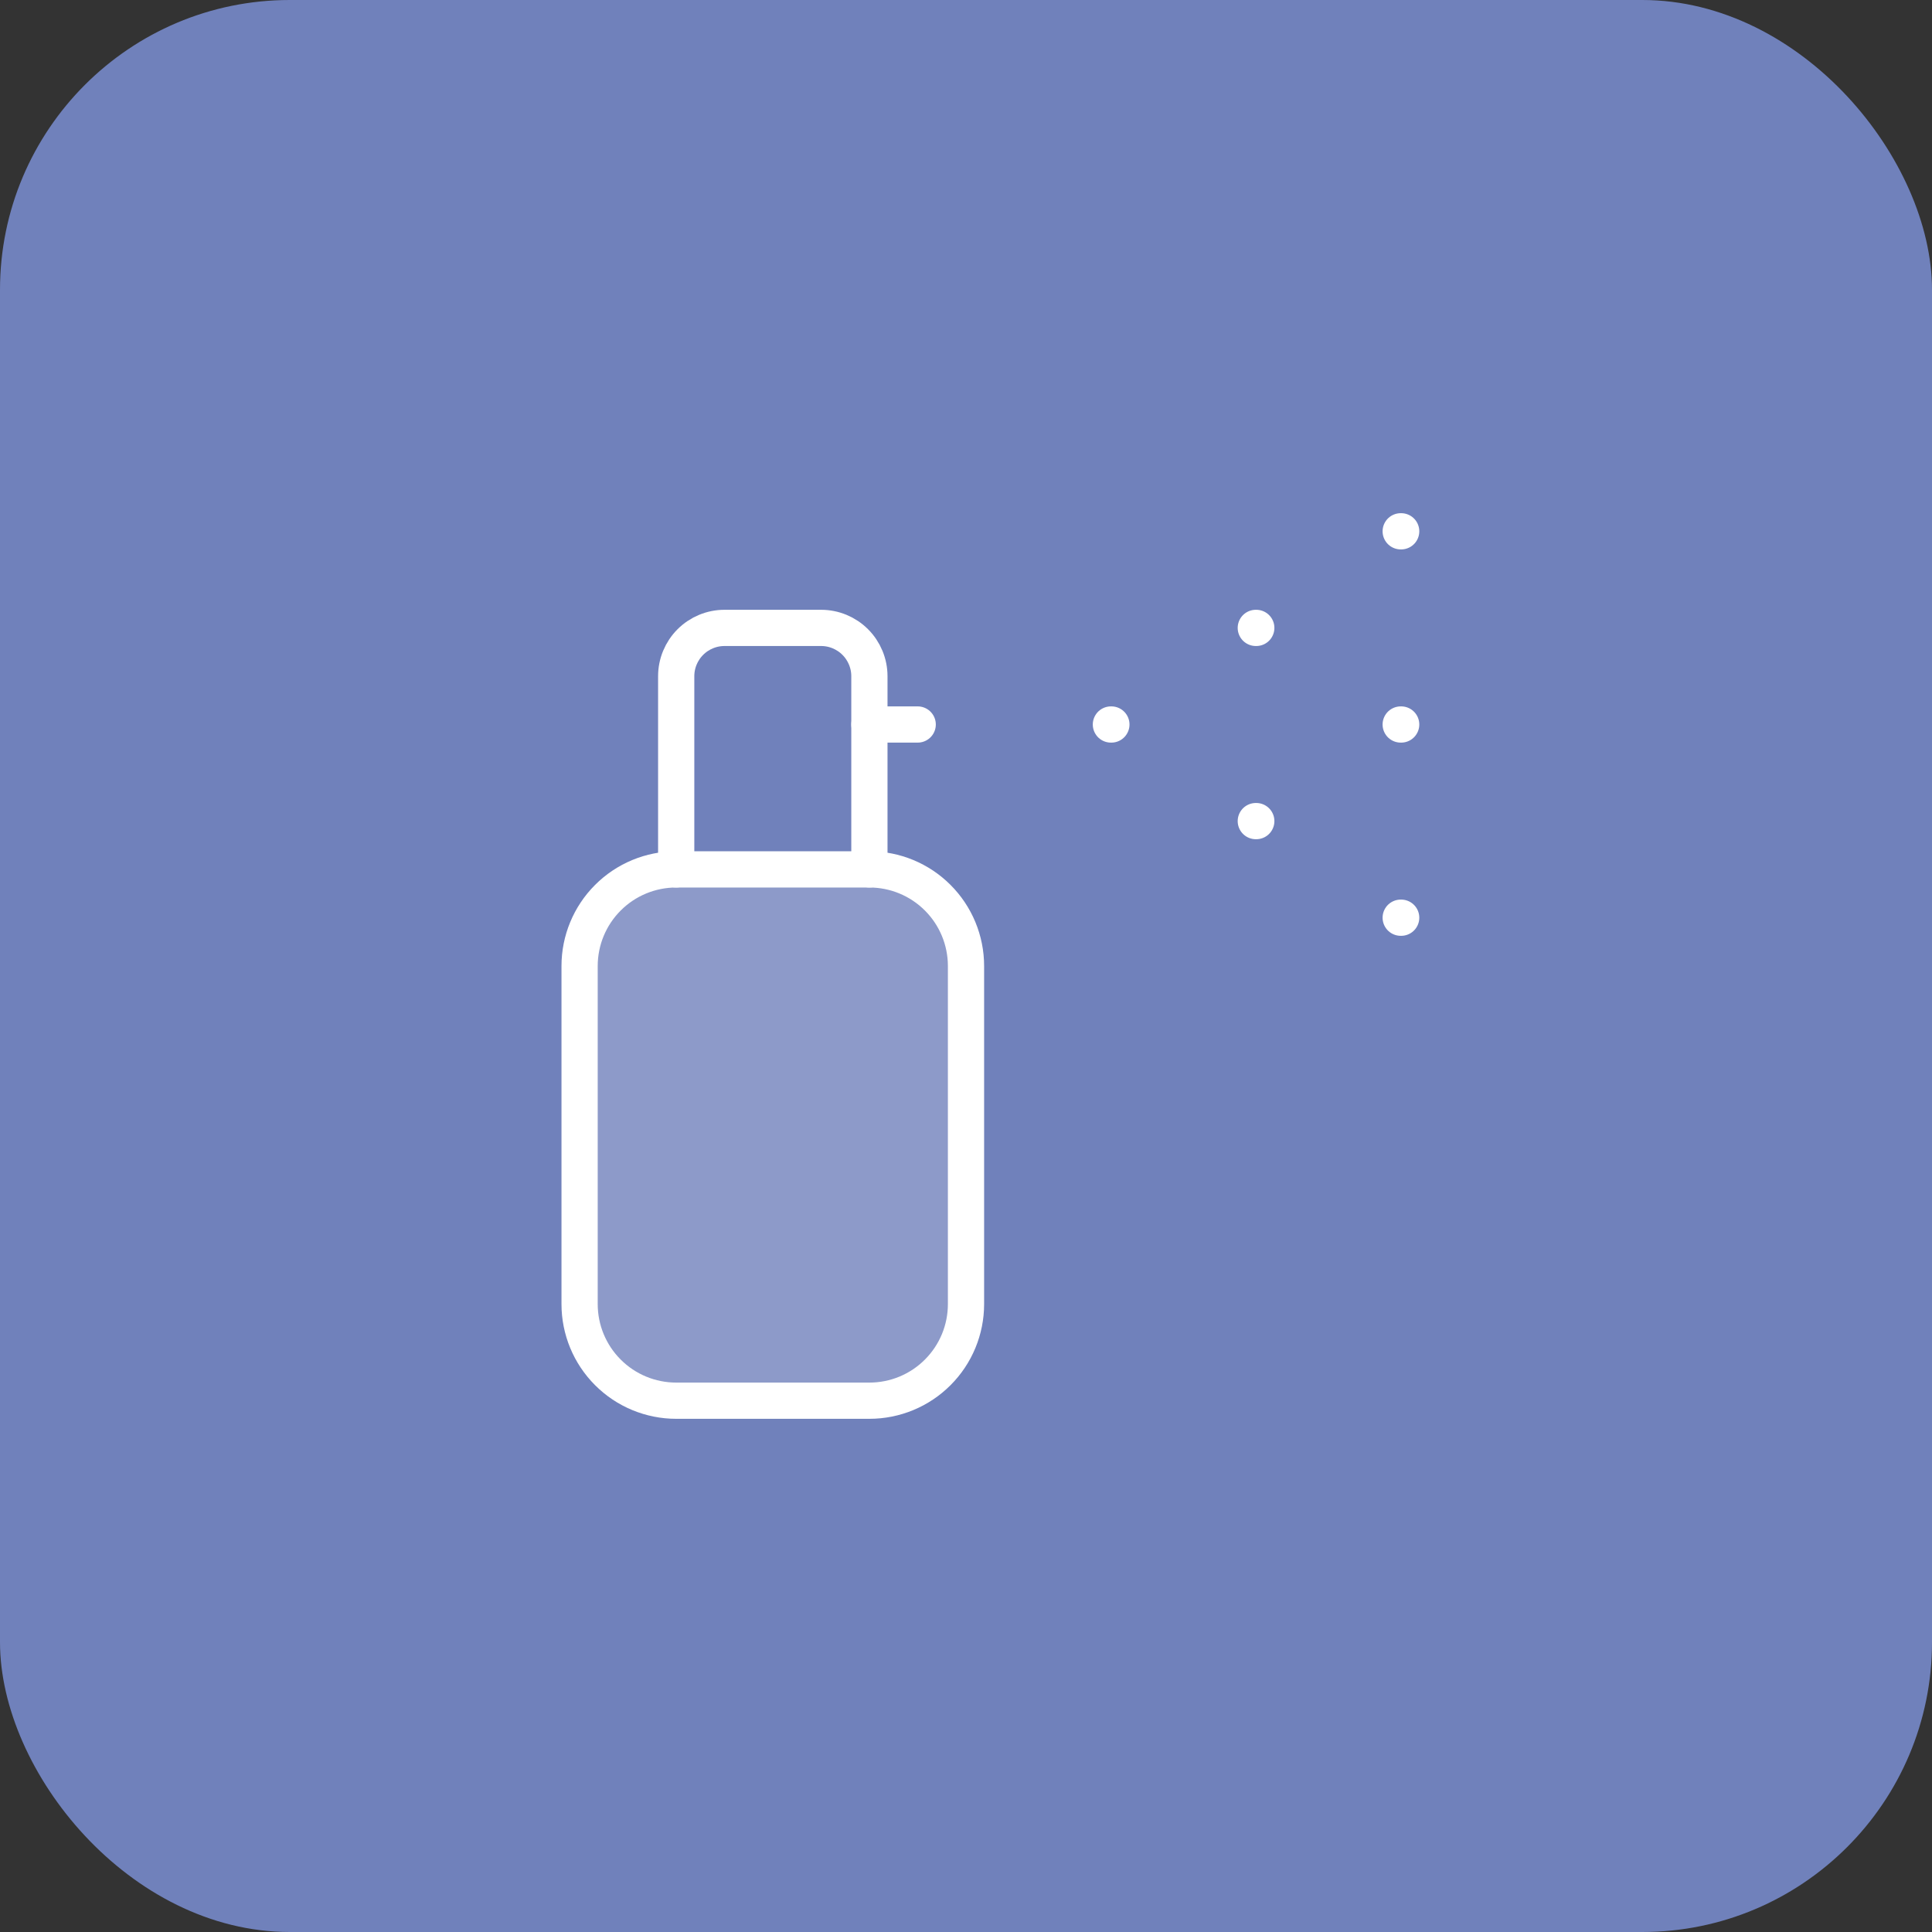
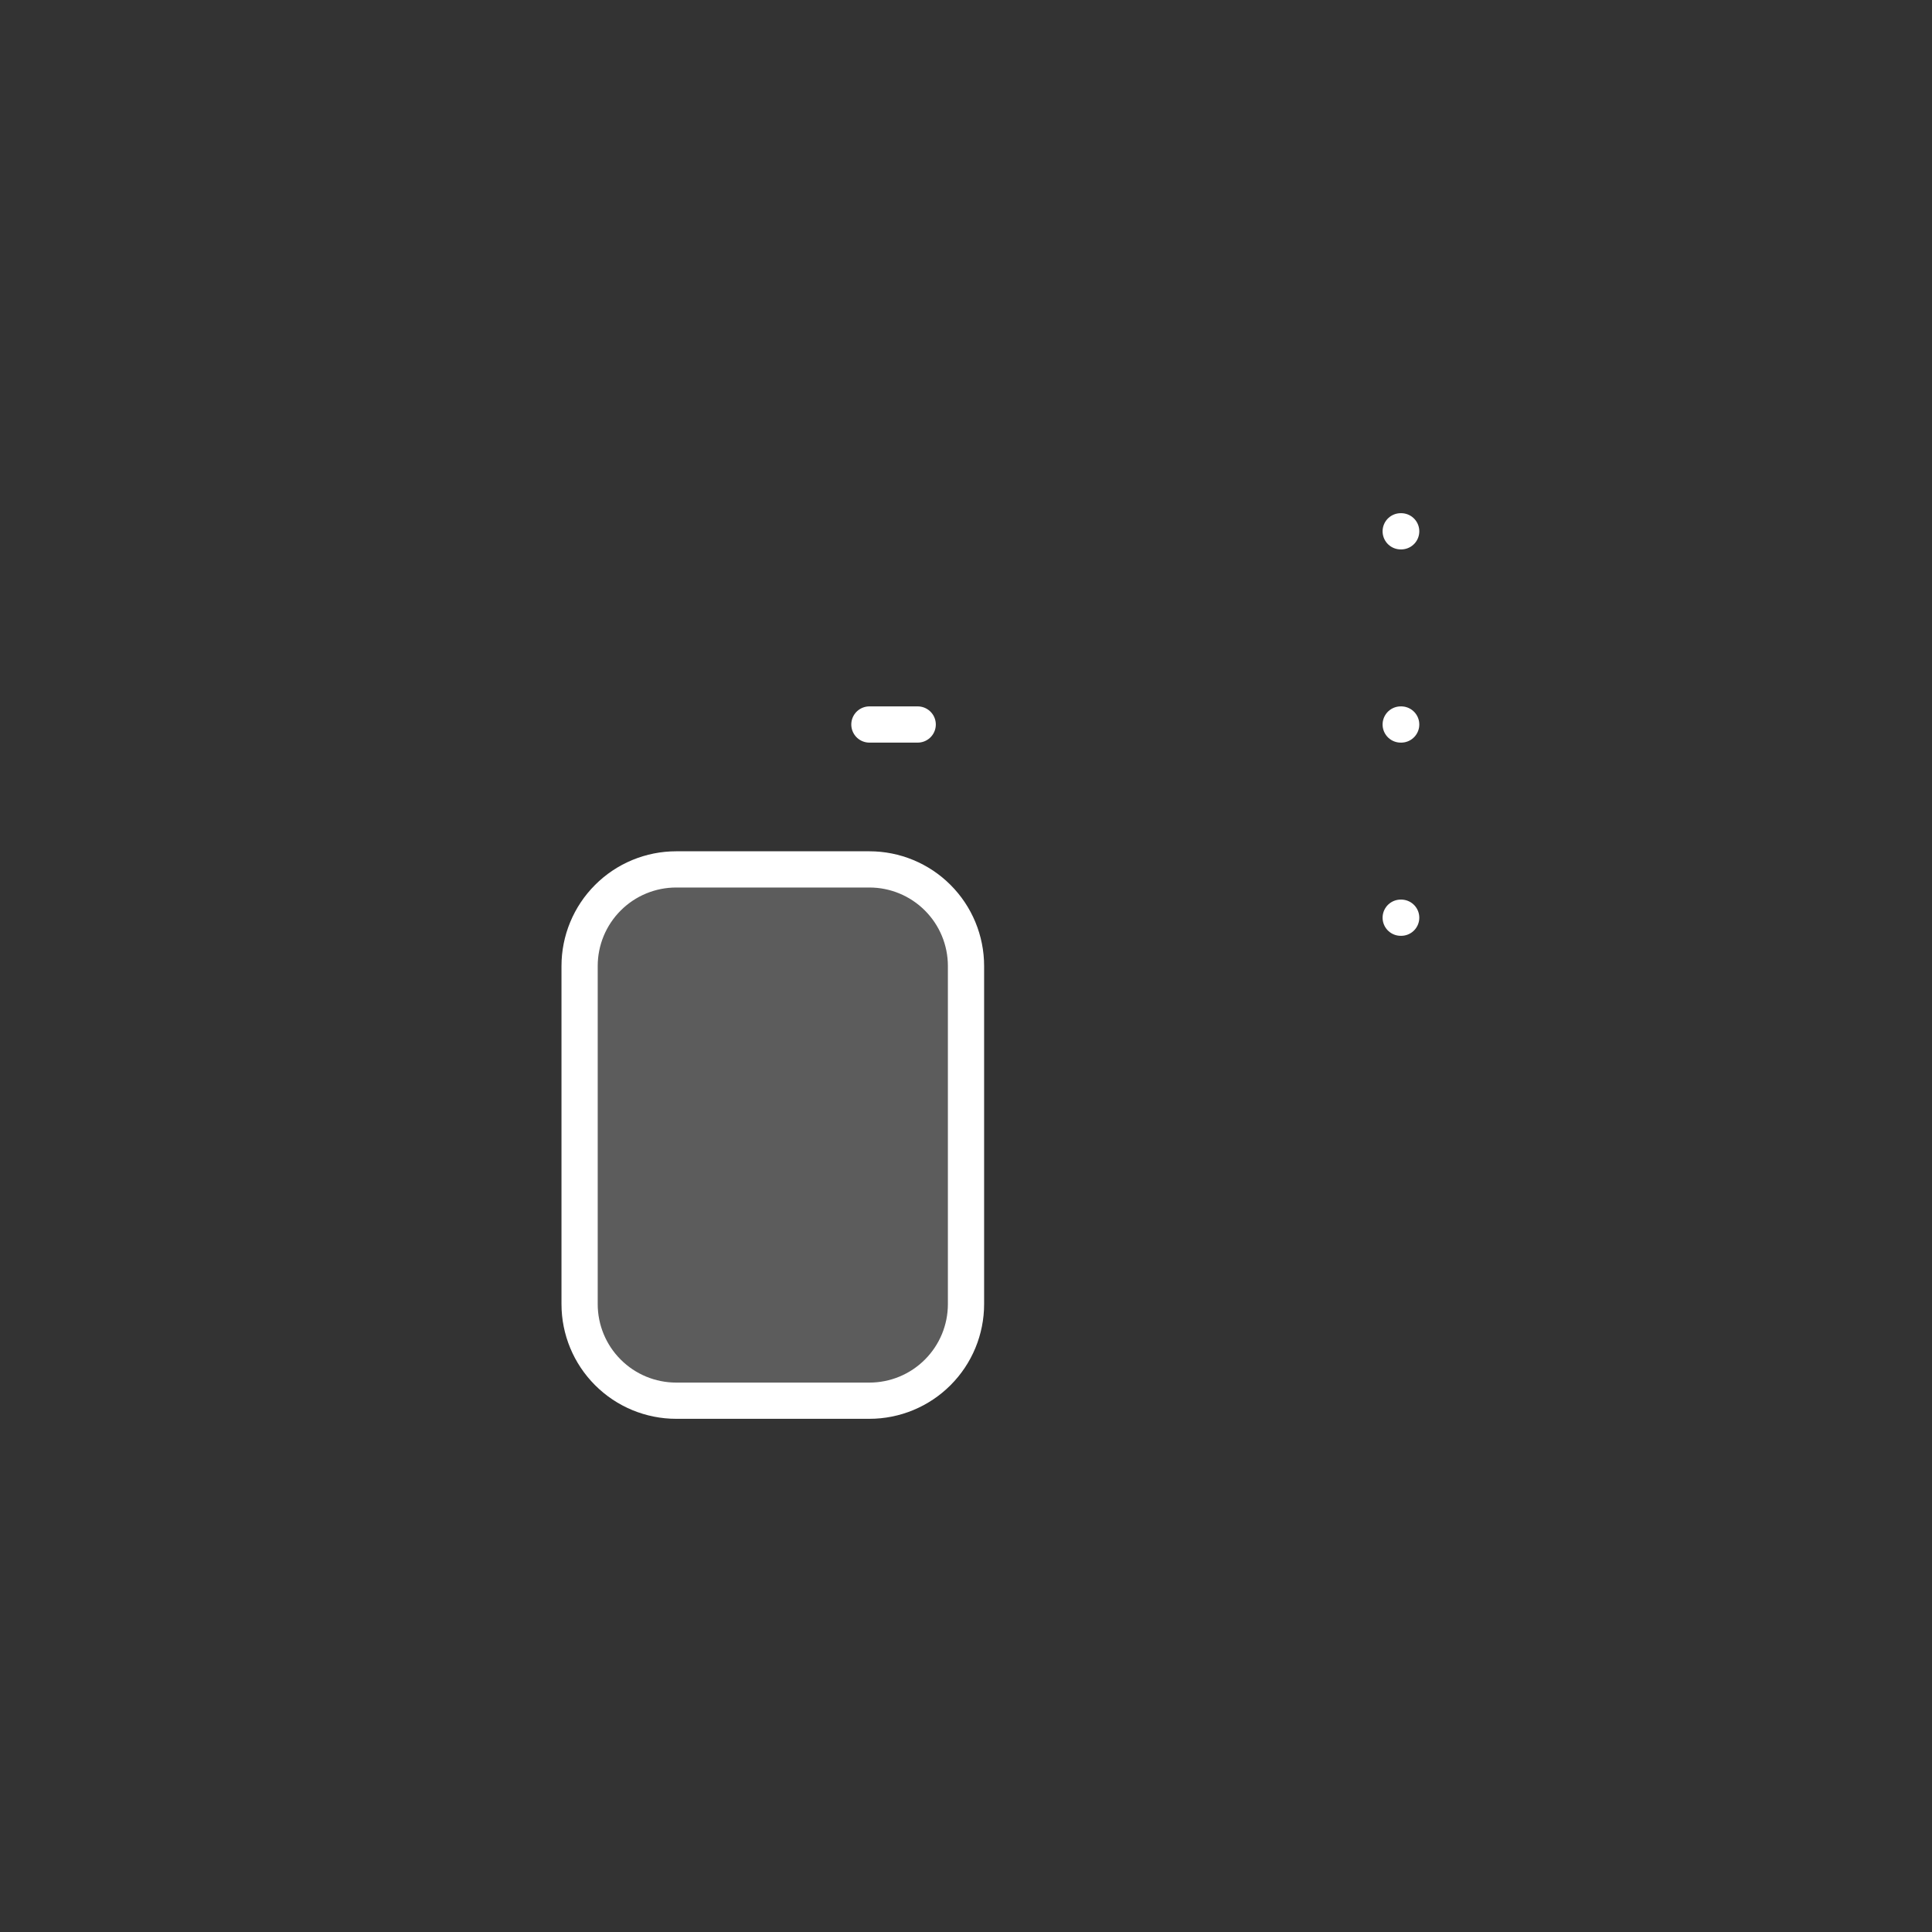
<svg xmlns="http://www.w3.org/2000/svg" xmlns:ns1="http://sodipodi.sourceforge.net/DTD/sodipodi-0.dtd" xmlns:ns2="http://www.inkscape.org/namespaces/inkscape" width="80" height="80" viewBox="0 0 80 80" fill="none" version="1.1" id="svg10" ns1:docname="Umbaureinigung.svg">
  <rect x="0" y="0" width="80" height="80" fill="#333333" stroke="none" />
  <ns1:namedview id="namedview10" pagecolor="#ffffff" bordercolor="#000000" borderopacity="0.25" ns2:showpageshadow="2" ns2:pageopacity="0.0" ns2:pagecheckerboard="0" ns2:deskcolor="#d1d1d1" />
-   <rect width="80" height="80" rx="12" fill="#7081bb" id="rect1" x="0" y="0" />
  <g clip-path="url(#clip0_1_4186)" id="g10">
    <path d="m 24,40 c 0,-1.061 0.421,-2.078 1.172,-2.828 C 25.922,36.421 26.939,36 28,36 h 8 c 1.061,0 2.078,0.421 2.828,1.172 C 39.579,37.922 40,38.939 40,40 v 14 c 0,1.061 -0.421,2.078 -1.172,2.828 C 38.078,57.579 37.061,58 36,58 H 28 C 26.939,58 25.922,57.579 25.172,56.828 24.421,56.078 24,55.061 24,54 Z" stroke="#ffffff" stroke-width="1.5" stroke-linecap="round" stroke-linejoin="round" id="path1" />
    <path opacity="0.2" d="m 24,40 c 0,-1.061 0.421,-2.078 1.172,-2.828 C 25.922,36.421 26.939,36 28,36 h 8 c 1.061,0 2.078,0.421 2.828,1.172 C 39.579,37.922 40,38.939 40,40 v 14 c 0,1.061 -0.421,2.078 -1.172,2.828 C 38.078,57.579 37.061,58 36,58 H 28 C 26.939,58 25.922,57.579 25.172,56.828 24.421,56.078 24,55.061 24,54 Z" fill="#ffffff" id="path2" />
-     <path d="m 28,36 v -8 c 0,-0.53 0.211,-1.039 0.586,-1.414 C 28.961,26.211 29.47,26 30,26 h 4 c 0.53,0 1.039,0.211 1.414,0.586 C 35.789,26.961 36,27.47 36,28 v 8" stroke="#ffffff" stroke-width="1.5" stroke-linecap="round" stroke-linejoin="round" id="path3" />
-     <path d="m 46,30 h 0.02" stroke="#ffffff" stroke-width="1.5" stroke-linecap="round" stroke-linejoin="round" id="path4" />
-     <path d="m 52,34 h 0.02" stroke="#ffffff" stroke-width="1.5" stroke-linecap="round" stroke-linejoin="round" id="path5" />
-     <path d="m 52,26 h 0.02" stroke="#ffffff" stroke-width="1.5" stroke-linecap="round" stroke-linejoin="round" id="path6" />
    <path d="m 58,22 h 0.02" stroke="#ffffff" stroke-width="1.5" stroke-linecap="round" stroke-linejoin="round" id="path7" />
    <path d="m 58,30 h 0.02" stroke="#ffffff" stroke-width="1.5" stroke-linecap="round" stroke-linejoin="round" id="path8" />
    <path d="m 58,38 h 0.02" stroke="#ffffff" stroke-width="1.5" stroke-linecap="round" stroke-linejoin="round" id="path9" />
    <path d="m 36,30 h 2" stroke="#ffffff" stroke-width="1.5" stroke-linecap="round" stroke-linejoin="round" id="path10" />
  </g>
  <defs id="defs10">
    <clipPath id="clip0_1_4186">
      <rect width="48" height="48" fill="#ffffff" transform="translate(16,16)" id="rect10" x="0" y="0" />
    </clipPath>
  </defs>
</svg>